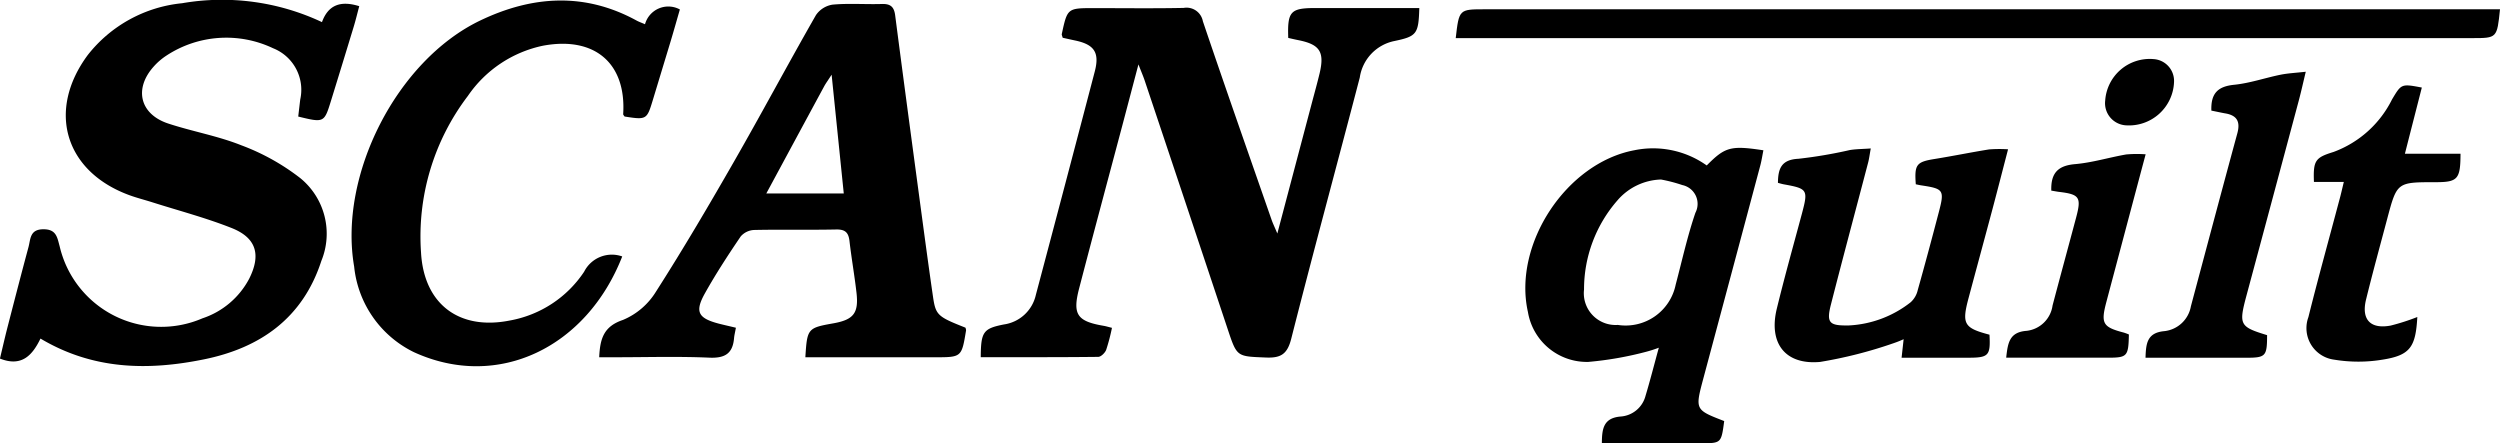
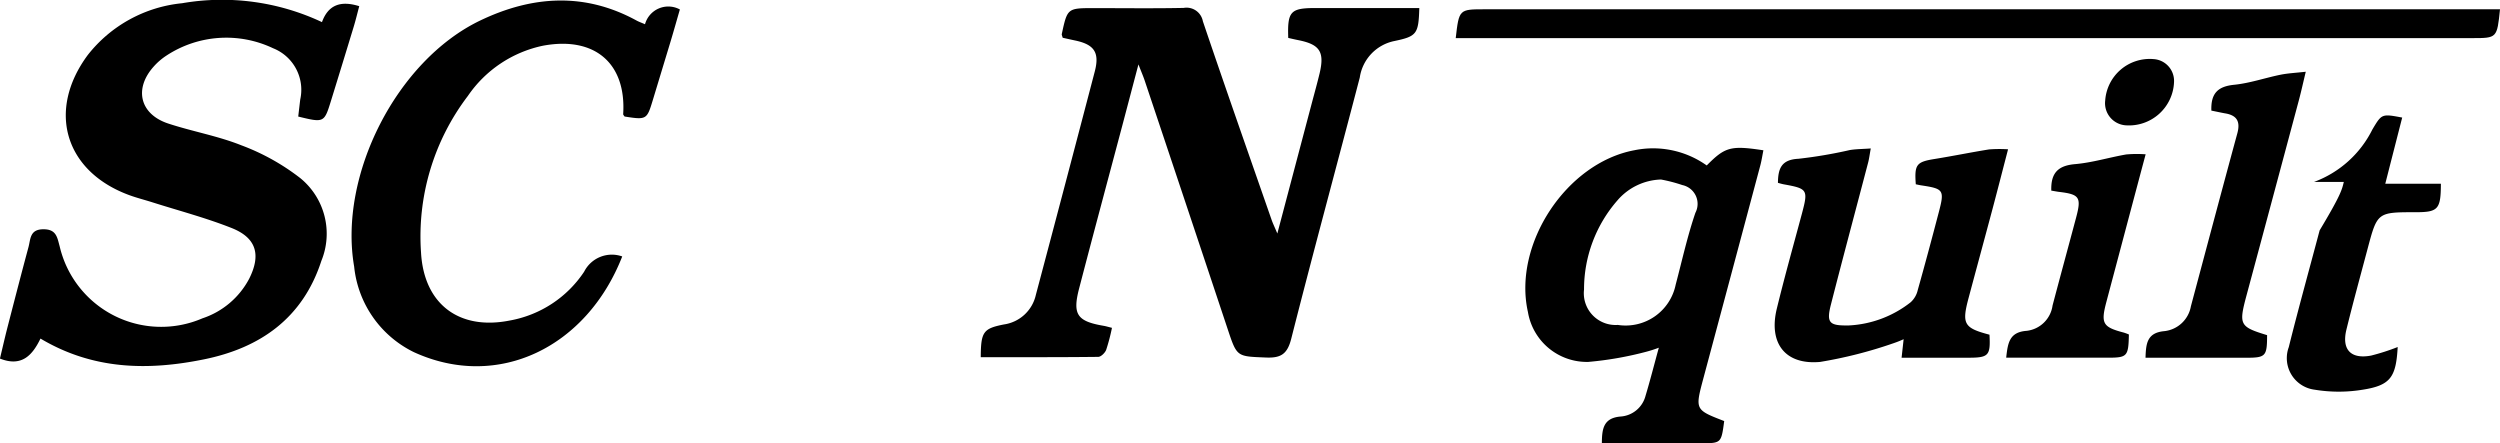
<svg xmlns="http://www.w3.org/2000/svg" width="169.139" height="29.992" viewBox="0 0 169.139 29.992">
  <g id="Group_1044" data-name="Group 1044" transform="translate(-794.376 -405.377)">
    <path id="Path_6146" data-name="Path 6146" d="M883.843,409.835c-.412,1.56-.749,2.844-1.089,4.128-.976,3.676-1.966,7.348-2.924,11.029-.459,1.767-.134,2.223,1.667,2.53.157.027.311.075.554.135a12.951,12.951,0,0,1-.392,1.492c-.078.2-.35.47-.536.472-2.65.03-5.3.021-7.949.021.012-1.707.161-1.936,1.56-2.213a2.59,2.59,0,0,0,2.168-2q2.01-7.561,3.99-15.129c.333-1.284-.051-1.815-1.338-2.085-.289-.061-.577-.126-.837-.184-.033-.13-.072-.2-.06-.253.38-1.753.381-1.752,2.19-1.752,2.02,0,4.041.028,6.06-.014a1.122,1.122,0,0,1,1.294.9c1.518,4.492,3.094,8.966,4.653,13.444.085.243.2.475.386.92.819-3.1,1.581-5.98,2.343-8.861.173-.65.354-1.3.512-1.954.354-1.471.027-1.978-1.437-2.268-.23-.045-.457-.1-.68-.15-.063-1.787.151-2.021,1.823-2.021h7.044c-.052,1.751-.166,1.912-1.682,2.23a2.959,2.959,0,0,0-2.345,2.468c-1.537,5.892-3.138,11.767-4.636,17.669-.263,1.035-.69,1.319-1.705,1.277-1.973-.081-1.965-.026-2.587-1.895q-2.805-8.427-5.627-16.851C884.174,410.654,884.059,410.391,883.843,409.835Z" transform="translate(-12.445 -0.1)" />
    <path id="Path_6147" data-name="Path 6147" d="M816.159,406.874c.422-1.168,1.266-1.474,2.522-1.078-.122.456-.235.927-.375,1.389q-.762,2.509-1.537,5.013c-.457,1.484-.475,1.491-2.216,1.064.045-.379.089-.77.137-1.161a3.021,3.021,0,0,0-1.837-3.459,7.374,7.374,0,0,0-7.236.509,4.263,4.263,0,0,0-.837.723c-1.357,1.51-.941,3.231.984,3.863,1.629.536,3.344.834,4.929,1.466a15.082,15.082,0,0,1,4,2.226,4.85,4.85,0,0,1,1.424,5.6c-1.256,3.869-4.126,5.883-7.935,6.659-3.776.769-7.5.72-11.067-1.405-.538,1.109-1.257,1.944-2.743,1.353.162-.672.321-1.376.5-2.076.471-1.823.941-3.646,1.431-5.465.147-.542.082-1.211,1.021-1.207.873,0,.924.563,1.086,1.143a7.052,7.052,0,0,0,9.664,4.882,5.544,5.544,0,0,0,3.161-2.679c.812-1.616.492-2.763-1.185-3.429-1.746-.693-3.576-1.172-5.371-1.742-.512-.163-1.036-.294-1.541-.478-4.382-1.6-5.608-5.728-2.821-9.49a9.269,9.269,0,0,1,6.382-3.5A15.864,15.864,0,0,1,816.159,406.874Z" transform="translate(0 0)" />
-     <path id="Path_6148" data-name="Path 6148" d="M851.766,427.6c-.056.312-.108.509-.125.707-.089,1.032-.608,1.363-1.661,1.318-2.117-.093-4.241-.028-6.363-.028h-1.1c.06-1.261.3-2.085,1.611-2.526a4.79,4.79,0,0,0,2.237-1.924c1.847-2.887,3.586-5.847,5.292-8.822,1.875-3.271,3.65-6.6,5.521-9.871a1.667,1.667,0,0,1,1.136-.714c1.1-.1,2.221-.008,3.33-.043.592-.019.828.2.9.787.556,4.3,1.138,8.607,1.715,12.91.274,2.033.545,4.066.841,6.1.184,1.258.312,1.358,2.194,2.1a.52.52,0,0,1,.043.19c-.3,1.814-.3,1.814-2.112,1.814h-8.76c.121-1.947.155-1.986,1.889-2.295,1.369-.244,1.727-.687,1.572-2.06-.132-1.17-.34-2.332-.474-3.5-.066-.57-.276-.8-.891-.79-1.851.039-3.7-.007-5.555.033a1.276,1.276,0,0,0-.914.435c-.85,1.252-1.68,2.523-2.418,3.842-.706,1.261-.468,1.693.946,2.063C850.973,427.416,851.328,427.494,851.766,427.6Zm2.057-9.083h5.241l-.822-8.037c-.271.422-.405.6-.511.8C856.44,413.664,855.153,416.052,853.823,418.515Z" transform="translate(-7.602 -0.05)" />
    <path id="Path_6149" data-name="Path 6149" d="M840.934,422.733c-2.4,6.14-8.39,9.076-14.078,6.483a7.257,7.257,0,0,1-4.059-5.8c-1.068-6.181,2.888-13.947,8.539-16.65,3.5-1.673,7.048-1.919,10.57.008.146.08.306.135.569.249a1.636,1.636,0,0,1,2.359-1c-.209.723-.413,1.448-.63,2.171-.4,1.32-.8,2.637-1.2,3.958s-.423,1.349-1.912,1.114c-.033-.056-.1-.115-.093-.17.216-3.436-1.929-5.271-5.419-4.622a8.186,8.186,0,0,0-5.089,3.4,15.686,15.686,0,0,0-3.168,10.608c.2,3.493,2.594,5.27,6.012,4.584a7.656,7.656,0,0,0,5.022-3.3A2.1,2.1,0,0,1,840.934,422.733Z" transform="translate(-4.461 -0.006)" />
    <path id="Path_6150" data-name="Path 6150" d="M930.383,435.742c-.2,1.5-.2,1.5-1.568,1.5-2.218,0-4.435,0-6.709,0,.006-.968.1-1.705,1.261-1.806a1.873,1.873,0,0,0,1.693-1.4c.308-1.021.571-2.058.9-3.257a8.351,8.351,0,0,1-.84.271,23.061,23.061,0,0,1-3.929.69,4.043,4.043,0,0,1-4.087-3.375c-1.029-4.581,2.6-10.092,7.211-10.947a6.265,6.265,0,0,1,4.886,1.031c1.241-1.255,1.623-1.362,3.834-1.026-.07.348-.121.695-.211,1.032q-1.925,7.214-3.858,14.426C928.407,434.979,928.414,434.98,930.383,435.742ZM926.106,419.4a4.043,4.043,0,0,0-2.954,1.421,9.14,9.14,0,0,0-2.252,6.017,2.15,2.15,0,0,0,2.284,2.4,3.455,3.455,0,0,0,3.916-2.723c.431-1.626.791-3.277,1.335-4.865a1.3,1.3,0,0,0-.884-1.874A10.429,10.429,0,0,0,926.106,419.4Z" transform="translate(-19.355 -1.878)" />
    <path id="Path_6151" data-name="Path 6151" d="M981.987,406.123c-.2,1.95-.2,1.951-1.88,1.951H911.336c.225-1.951.225-1.951,1.976-1.951h68.674Z" transform="translate(-18.472 -0.118)" />
    <path id="Path_6152" data-name="Path 6152" d="M952.752,417.362c-.375,1.44-.706,2.736-1.05,4.028-.537,2.015-1.086,4.027-1.624,6.042-.467,1.749-.309,2.02,1.417,2.473.076,1.416-.053,1.557-1.428,1.558h-4.519l.138-1.253a7.07,7.07,0,0,1-.72.284,29.773,29.773,0,0,1-4.936,1.254c-2.375.211-3.487-1.284-2.925-3.6.525-2.155,1.125-4.291,1.7-6.434.43-1.616.387-1.69-1.222-1.981-.126-.023-.25-.062-.4-.1.008-.969.232-1.574,1.388-1.63a30.964,30.964,0,0,0,3.473-.59c.418-.069.85-.067,1.419-.108-.076.413-.11.7-.182.97-.835,3.187-1.69,6.369-2.507,9.562-.327,1.274-.13,1.467,1.208,1.442a7.34,7.34,0,0,0,4.184-1.572,1.591,1.591,0,0,0,.478-.831c.493-1.747.961-3.5,1.421-5.255.395-1.5.33-1.591-1.174-1.817-.13-.019-.259-.051-.382-.075-.1-1.346.044-1.514,1.284-1.714s2.446-.448,3.673-.645A9.234,9.234,0,0,1,952.752,417.362Z" transform="translate(-22.519 -1.884)" />
-     <path id="Path_6153" data-name="Path 6153" d="M982.221,418.772H980.2c-.058-1.461.094-1.65,1.328-2.031a7.191,7.191,0,0,0,3.957-3.557c.633-1.055.623-1.062,2.014-.8-.371,1.453-.743,2.9-1.144,4.476h3.762c-.005,1.732-.187,1.927-1.7,1.927-2.6,0-2.6,0-3.26,2.478-.483,1.821-.984,3.637-1.432,5.466-.33,1.352.3,2.014,1.669,1.756a14.509,14.509,0,0,0,1.8-.579c-.11,2.023-.481,2.583-2.314,2.879a10.021,10.021,0,0,1-3.292.01,2.152,2.152,0,0,1-1.763-2.88c.659-2.643,1.39-5.269,2.088-7.9C982.012,419.667,982.091,419.312,982.221,418.772Z" transform="translate(-29.273 -1.084)" />
+     <path id="Path_6153" data-name="Path 6153" d="M982.221,418.772H980.2a7.191,7.191,0,0,0,3.957-3.557c.633-1.055.623-1.062,2.014-.8-.371,1.453-.743,2.9-1.144,4.476h3.762c-.005,1.732-.187,1.927-1.7,1.927-2.6,0-2.6,0-3.26,2.478-.483,1.821-.984,3.637-1.432,5.466-.33,1.352.3,2.014,1.669,1.756a14.509,14.509,0,0,0,1.8-.579c-.11,2.023-.481,2.583-2.314,2.879a10.021,10.021,0,0,1-3.292.01,2.152,2.152,0,0,1-1.763-2.88c.659-2.643,1.39-5.269,2.088-7.9C982.012,419.667,982.091,419.312,982.221,418.772Z" transform="translate(-29.273 -1.084)" />
    <path id="Path_6154" data-name="Path 6154" d="M971.213,413.771c-.045-1.194.465-1.639,1.538-1.748s2.094-.468,3.148-.682c.509-.1,1.035-.125,1.7-.2-.18.749-.307,1.326-.459,1.9q-1.775,6.634-3.558,13.263c-.525,1.961-.451,2.092,1.4,2.658,0,1.427-.092,1.527-1.4,1.529-2.253,0-4.5,0-6.825,0,.03-.959.1-1.692,1.271-1.8a2.051,2.051,0,0,0,1.8-1.685c1.043-3.9,2.079-7.8,3.141-11.7.22-.808-.038-1.226-.845-1.352C971.832,413.9,971.54,413.835,971.213,413.771Z" transform="translate(-27.225 -0.91)" />
    <path id="Path_6155" data-name="Path 6155" d="M958.615,420.228c-.041-1.231.492-1.694,1.607-1.793,1.164-.1,2.3-.453,3.461-.655a8.39,8.39,0,0,1,1.315-.01c-.7,2.619-1.368,5.14-2.039,7.662q-.311,1.17-.621,2.338c-.382,1.444-.24,1.691,1.174,2.06a3.242,3.242,0,0,1,.352.131c-.03,1.483-.108,1.568-1.413,1.57-2.279,0-4.557,0-6.888,0,.109-.983.206-1.733,1.384-1.817A2,2,0,0,0,958.7,428c.523-1.982,1.064-3.96,1.592-5.942.37-1.387.237-1.581-1.17-1.747C958.958,420.289,958.8,420.257,958.615,420.228Z" transform="translate(-25.457 -1.954)" />
    <path id="Path_6167" data-name="Path 6167" d="M963.517,412.929a3.019,3.019,0,0,1,3.268-2.809,1.478,1.478,0,0,1,1.389,1.562A3.051,3.051,0,0,1,964.9,414.6,1.5,1.5,0,0,1,963.517,412.929Z" transform="translate(-26.713 -0.745)" />
  </g>
</svg>